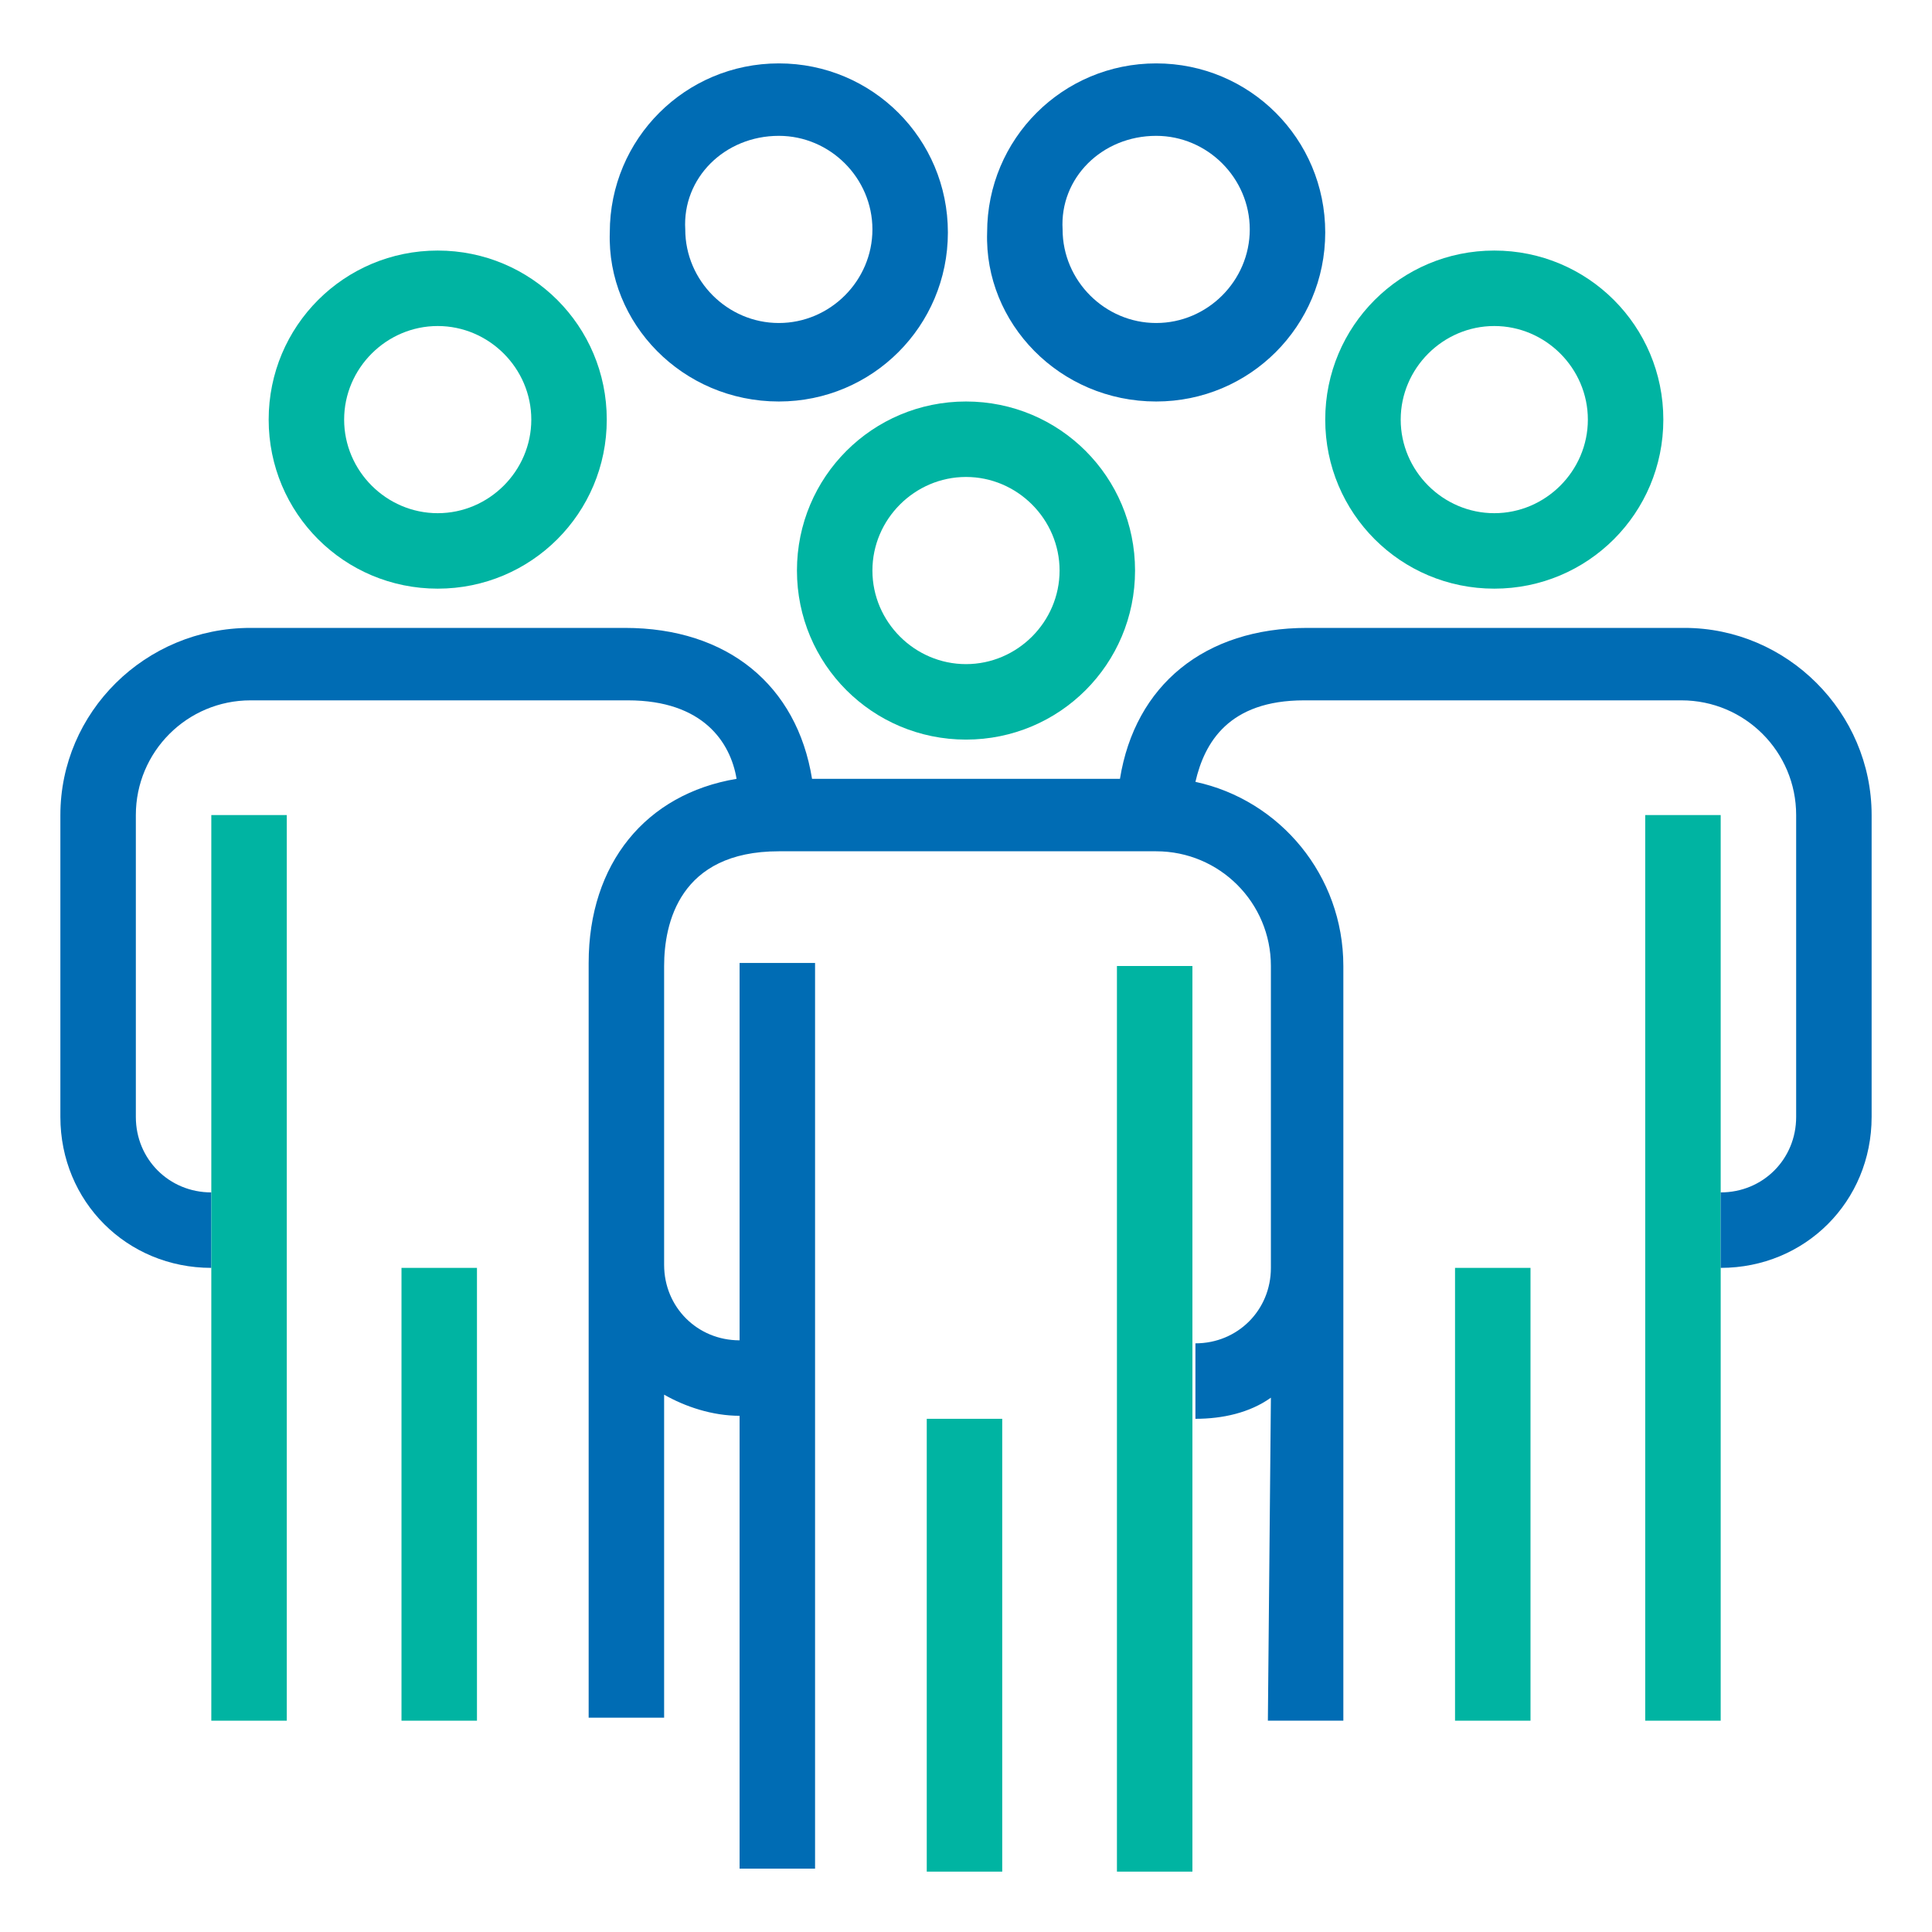
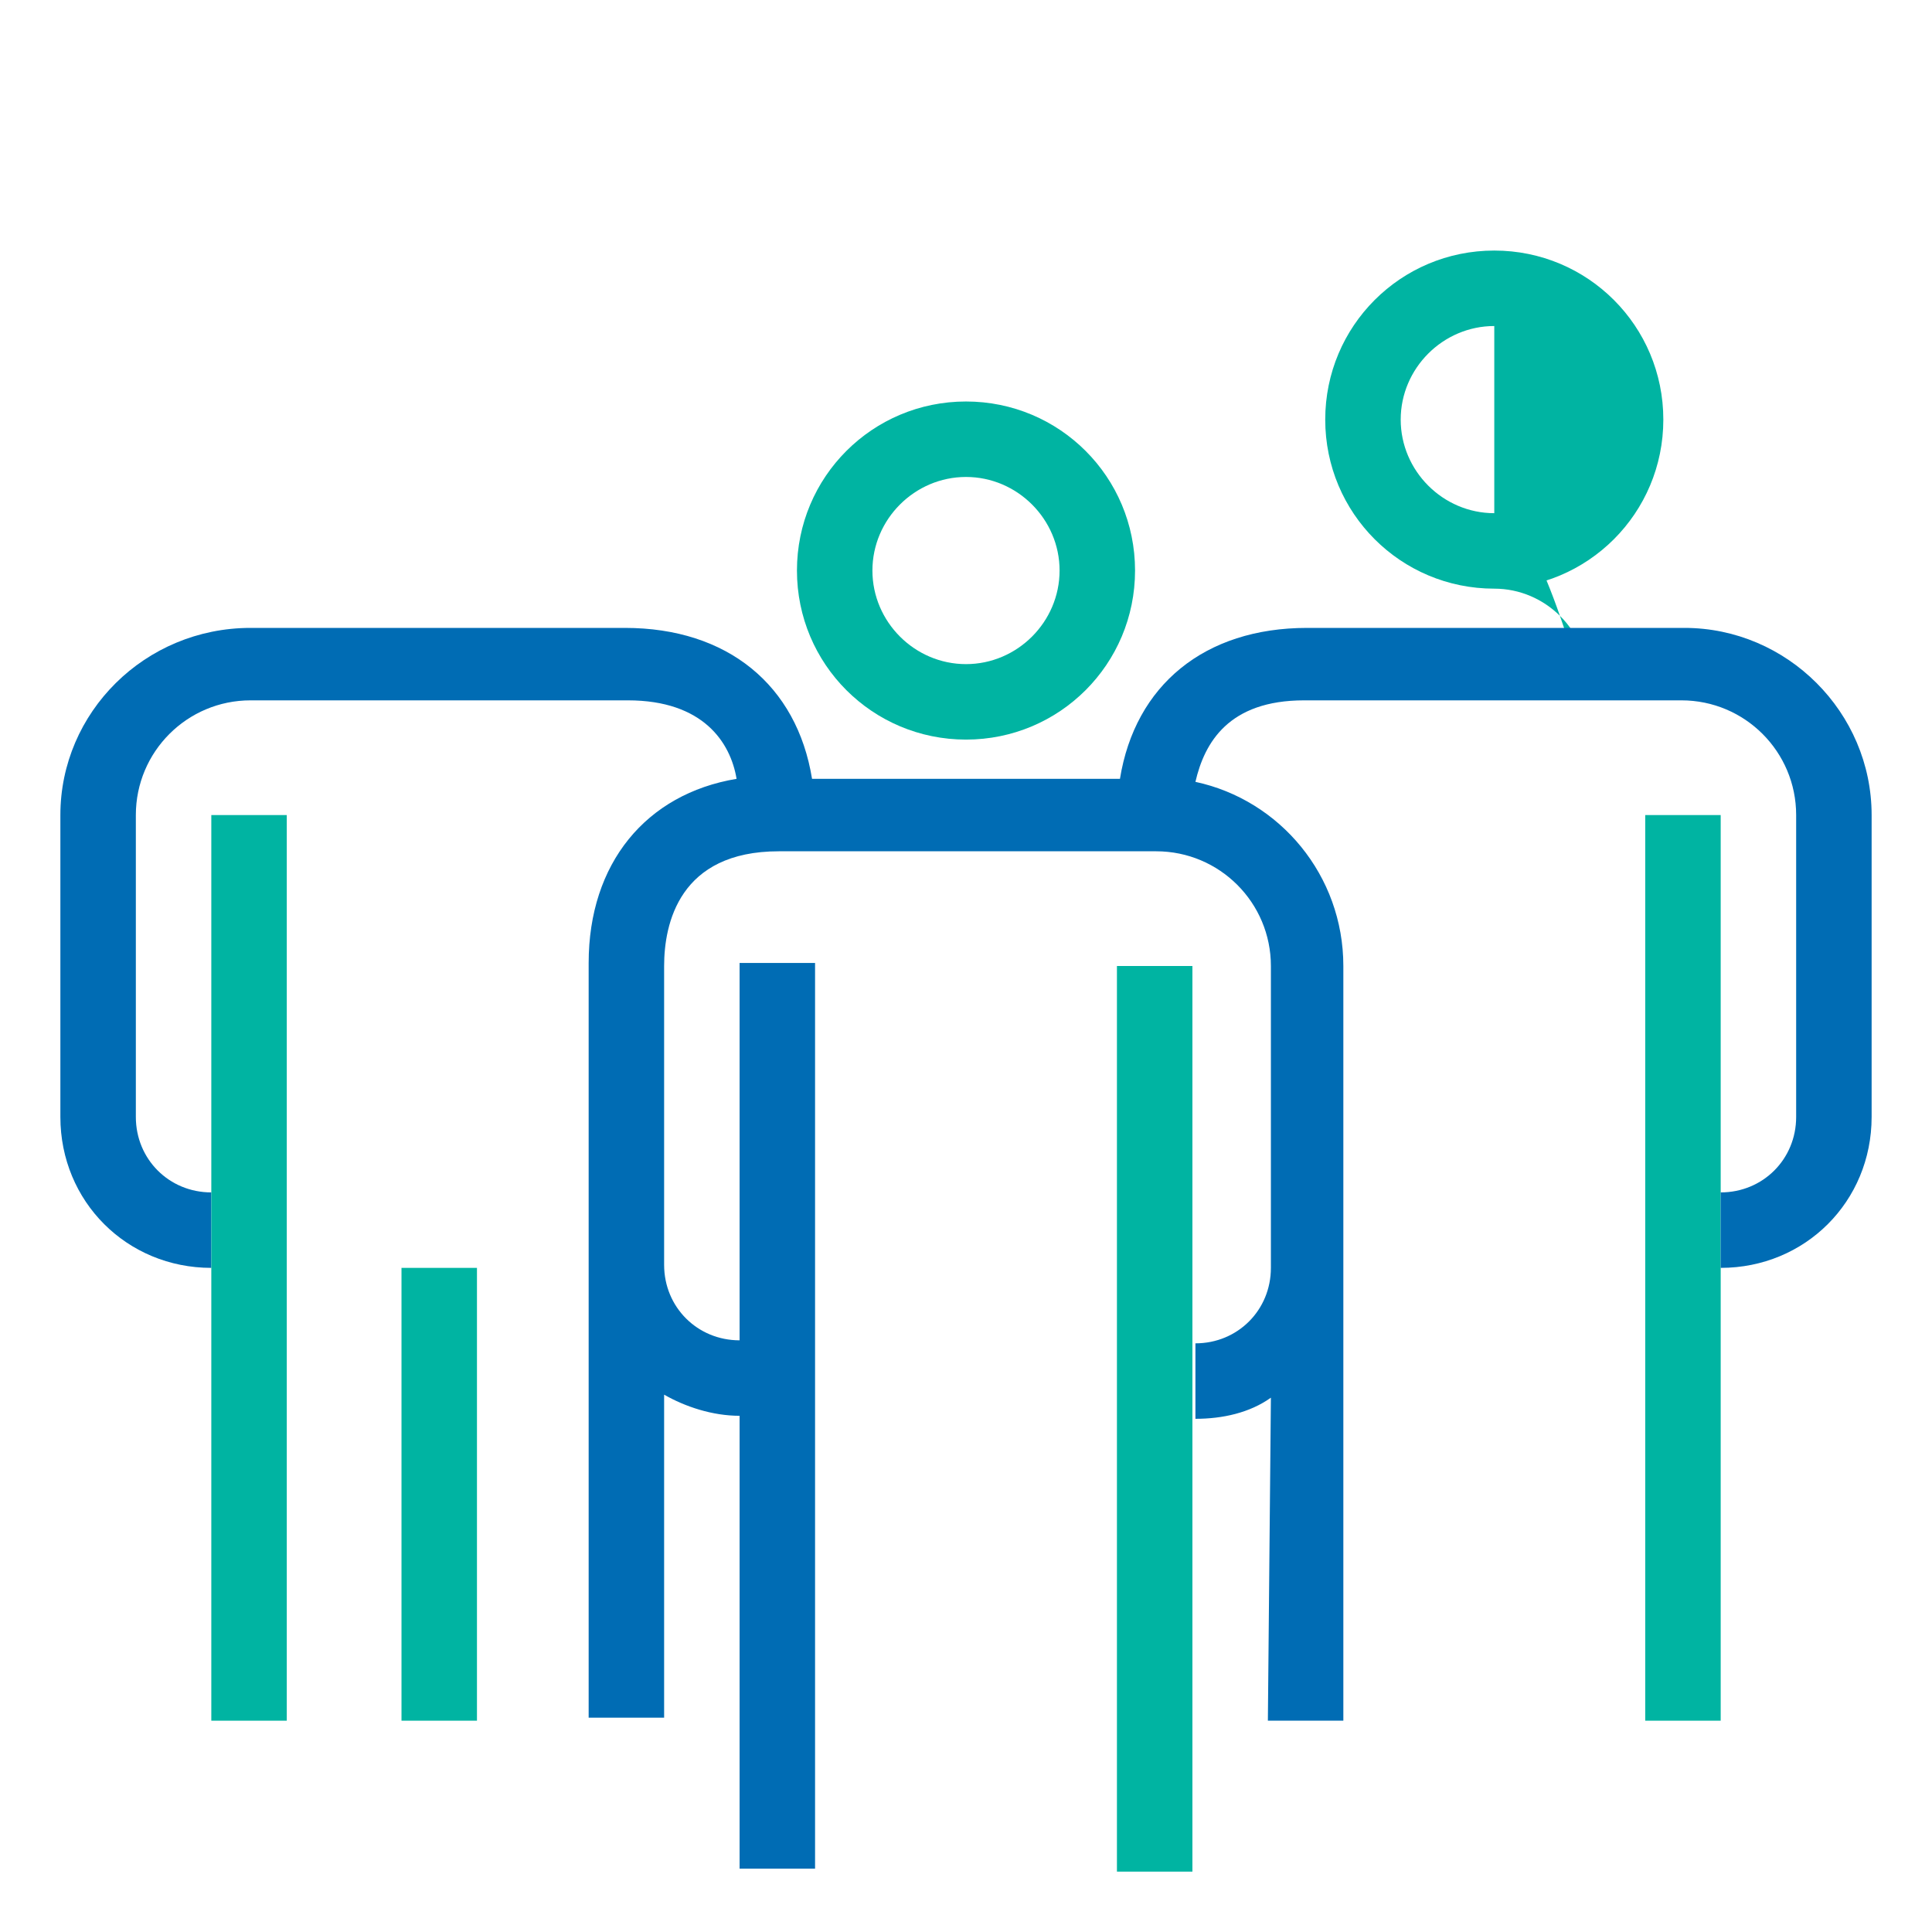
<svg xmlns="http://www.w3.org/2000/svg" version="1.1" id="Original" x="0px" y="0px" viewBox="0 0 64 64" style="enable-background:new 0 0 64 64;" xml:space="preserve">
  <style type="text/css">
	.st0{fill:#00B4A2;}
	.st1{fill:#006CB4;}
</style>
  <g>
    <path class="st0" d="M26.4,18.9c0,3.1,2.5,5.6,5.6,5.6s5.6-2.5,5.6-5.6s-2.5-5.6-5.6-5.6S26.4,15.8,26.4,18.9z M32,15.8   c1.7,0,3.1,1.4,3.1,3.1c0,1.7-1.4,3.1-3.1,3.1c-1.7,0-3.1-1.4-3.1-3.1C28.9,17.2,30.3,15.8,32,15.8z" />
    <rect x="37" y="32" class="st0" width="2.5" height="30" />
-     <rect x="30.7" y="47" class="st0" width="2.5" height="15" />
-     <path class="st0" d="M49.5,19.5c3.1,0,5.6-2.5,5.6-5.6s-2.5-5.6-5.6-5.6s-5.6,2.5-5.6,5.6S46.4,19.5,49.5,19.5z M49.5,10.8   c1.7,0,3.1,1.4,3.1,3.1S51.2,17,49.5,17c-1.7,0-3.1-1.4-3.1-3.1S47.8,10.8,49.5,10.8z" />
+     <path class="st0" d="M49.5,19.5c3.1,0,5.6-2.5,5.6-5.6s-2.5-5.6-5.6-5.6s-5.6,2.5-5.6,5.6S46.4,19.5,49.5,19.5z c1.7,0,3.1,1.4,3.1,3.1S51.2,17,49.5,17c-1.7,0-3.1-1.4-3.1-3.1S47.8,10.8,49.5,10.8z" />
    <rect x="54.5" y="27" class="st0" width="2.5" height="30" />
-     <rect x="48.2" y="42" class="st0" width="2.5" height="15" />
    <path class="st1" d="M55.8,20.8H43.3c-3.4,0-5.7,1.9-6.2,5H26.9c-0.5-3.1-2.8-5-6.2-5H8.3C4.8,20.8,2,23.6,2,27v10c0,2.8,2.2,5,5,5   v-2.5c-1.4,0-2.5-1.1-2.5-2.5V27c0-2.1,1.7-3.8,3.8-3.8h12.5c2.5,0,3.4,1.4,3.6,2.6c-3,0.5-4.9,2.8-4.9,6.1v10l0,0v15H22V46.2   c0.7,0.4,1.6,0.7,2.5,0.7v15H27v-30h-2.5v12.5c-1.4,0-2.5-1.1-2.5-2.5v-1.3V32c0-1.4,0.5-3.8,3.8-3.8h12.5c2.1,0,3.8,1.7,3.8,3.8   v8.8V42c0,1.4-1.1,2.5-2.5,2.5V47c0.9,0,1.8-0.2,2.5-0.7L42,57h2.5V42l0,0V32c0-3-2.1-5.5-4.9-6.1c0.3-1.3,1.1-2.7,3.6-2.7h12.5   c2.1,0,3.8,1.7,3.8,3.8v10c0,1.4-1.1,2.5-2.5,2.5V42c2.8,0,5-2.2,5-5V27C62,23.6,59.2,20.8,55.8,20.8z" />
-     <path class="st0" d="M14.5,19.5c3.1,0,5.6-2.5,5.6-5.6s-2.5-5.6-5.6-5.6s-5.6,2.5-5.6,5.6S11.4,19.5,14.5,19.5z M14.5,10.8   c1.7,0,3.1,1.4,3.1,3.1S16.2,17,14.5,17s-3.1-1.4-3.1-3.1S12.8,10.8,14.5,10.8z" />
    <rect x="7" y="27" class="st0" width="2.5" height="30" />
    <rect x="13.3" y="42" class="st0" width="2.5" height="15" />
-     <path class="st1" d="M25.8,13.3c3.1,0,5.6-2.5,5.6-5.6s-2.5-5.6-5.6-5.6s-5.6,2.5-5.6,5.6C20.1,10.7,22.6,13.3,25.8,13.3z    M25.8,4.5c1.7,0,3.1,1.4,3.1,3.1s-1.4,3.1-3.1,3.1s-3.1-1.4-3.1-3.1C22.6,5.9,24,4.5,25.8,4.5z" />
-     <path class="st1" d="M38.3,13.3c3.1,0,5.6-2.5,5.6-5.6s-2.5-5.6-5.6-5.6s-5.6,2.5-5.6,5.6C32.6,10.7,35.1,13.3,38.3,13.3z    M38.3,4.5c1.7,0,3.1,1.4,3.1,3.1s-1.4,3.1-3.1,3.1c-1.7,0-3.1-1.4-3.1-3.1C35.1,5.9,36.5,4.5,38.3,4.5z" />
  </g>
</svg>